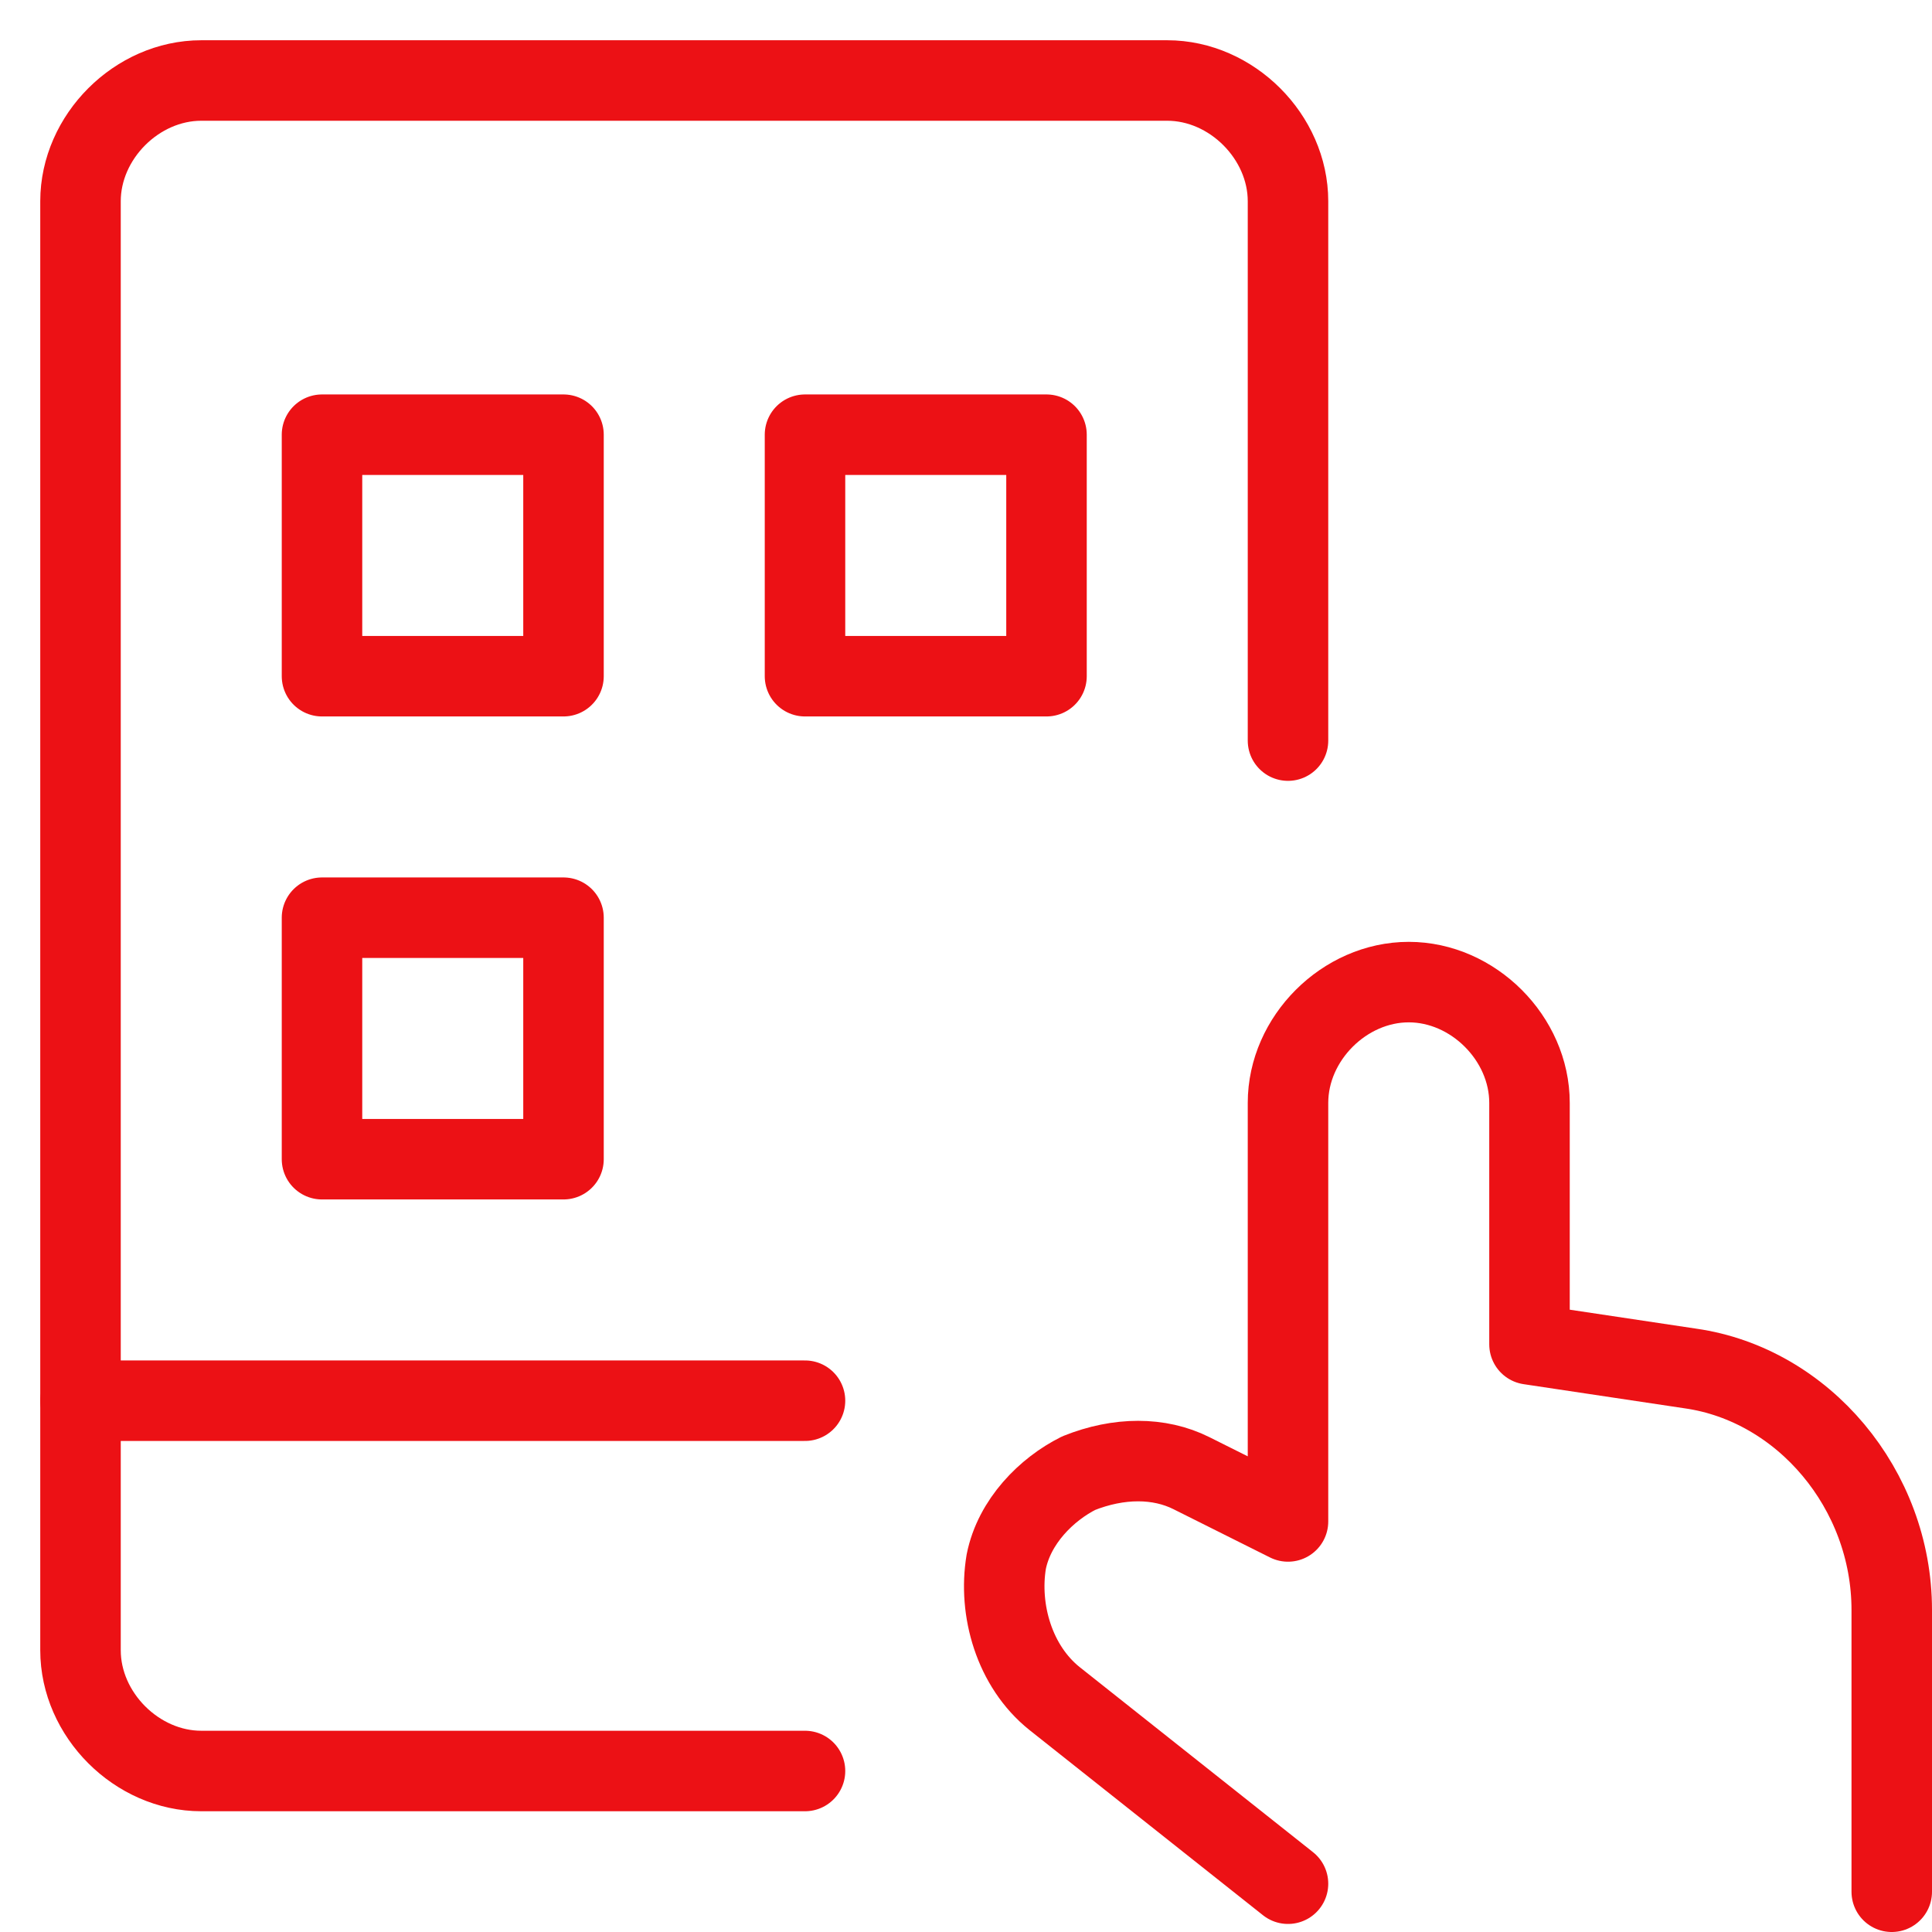
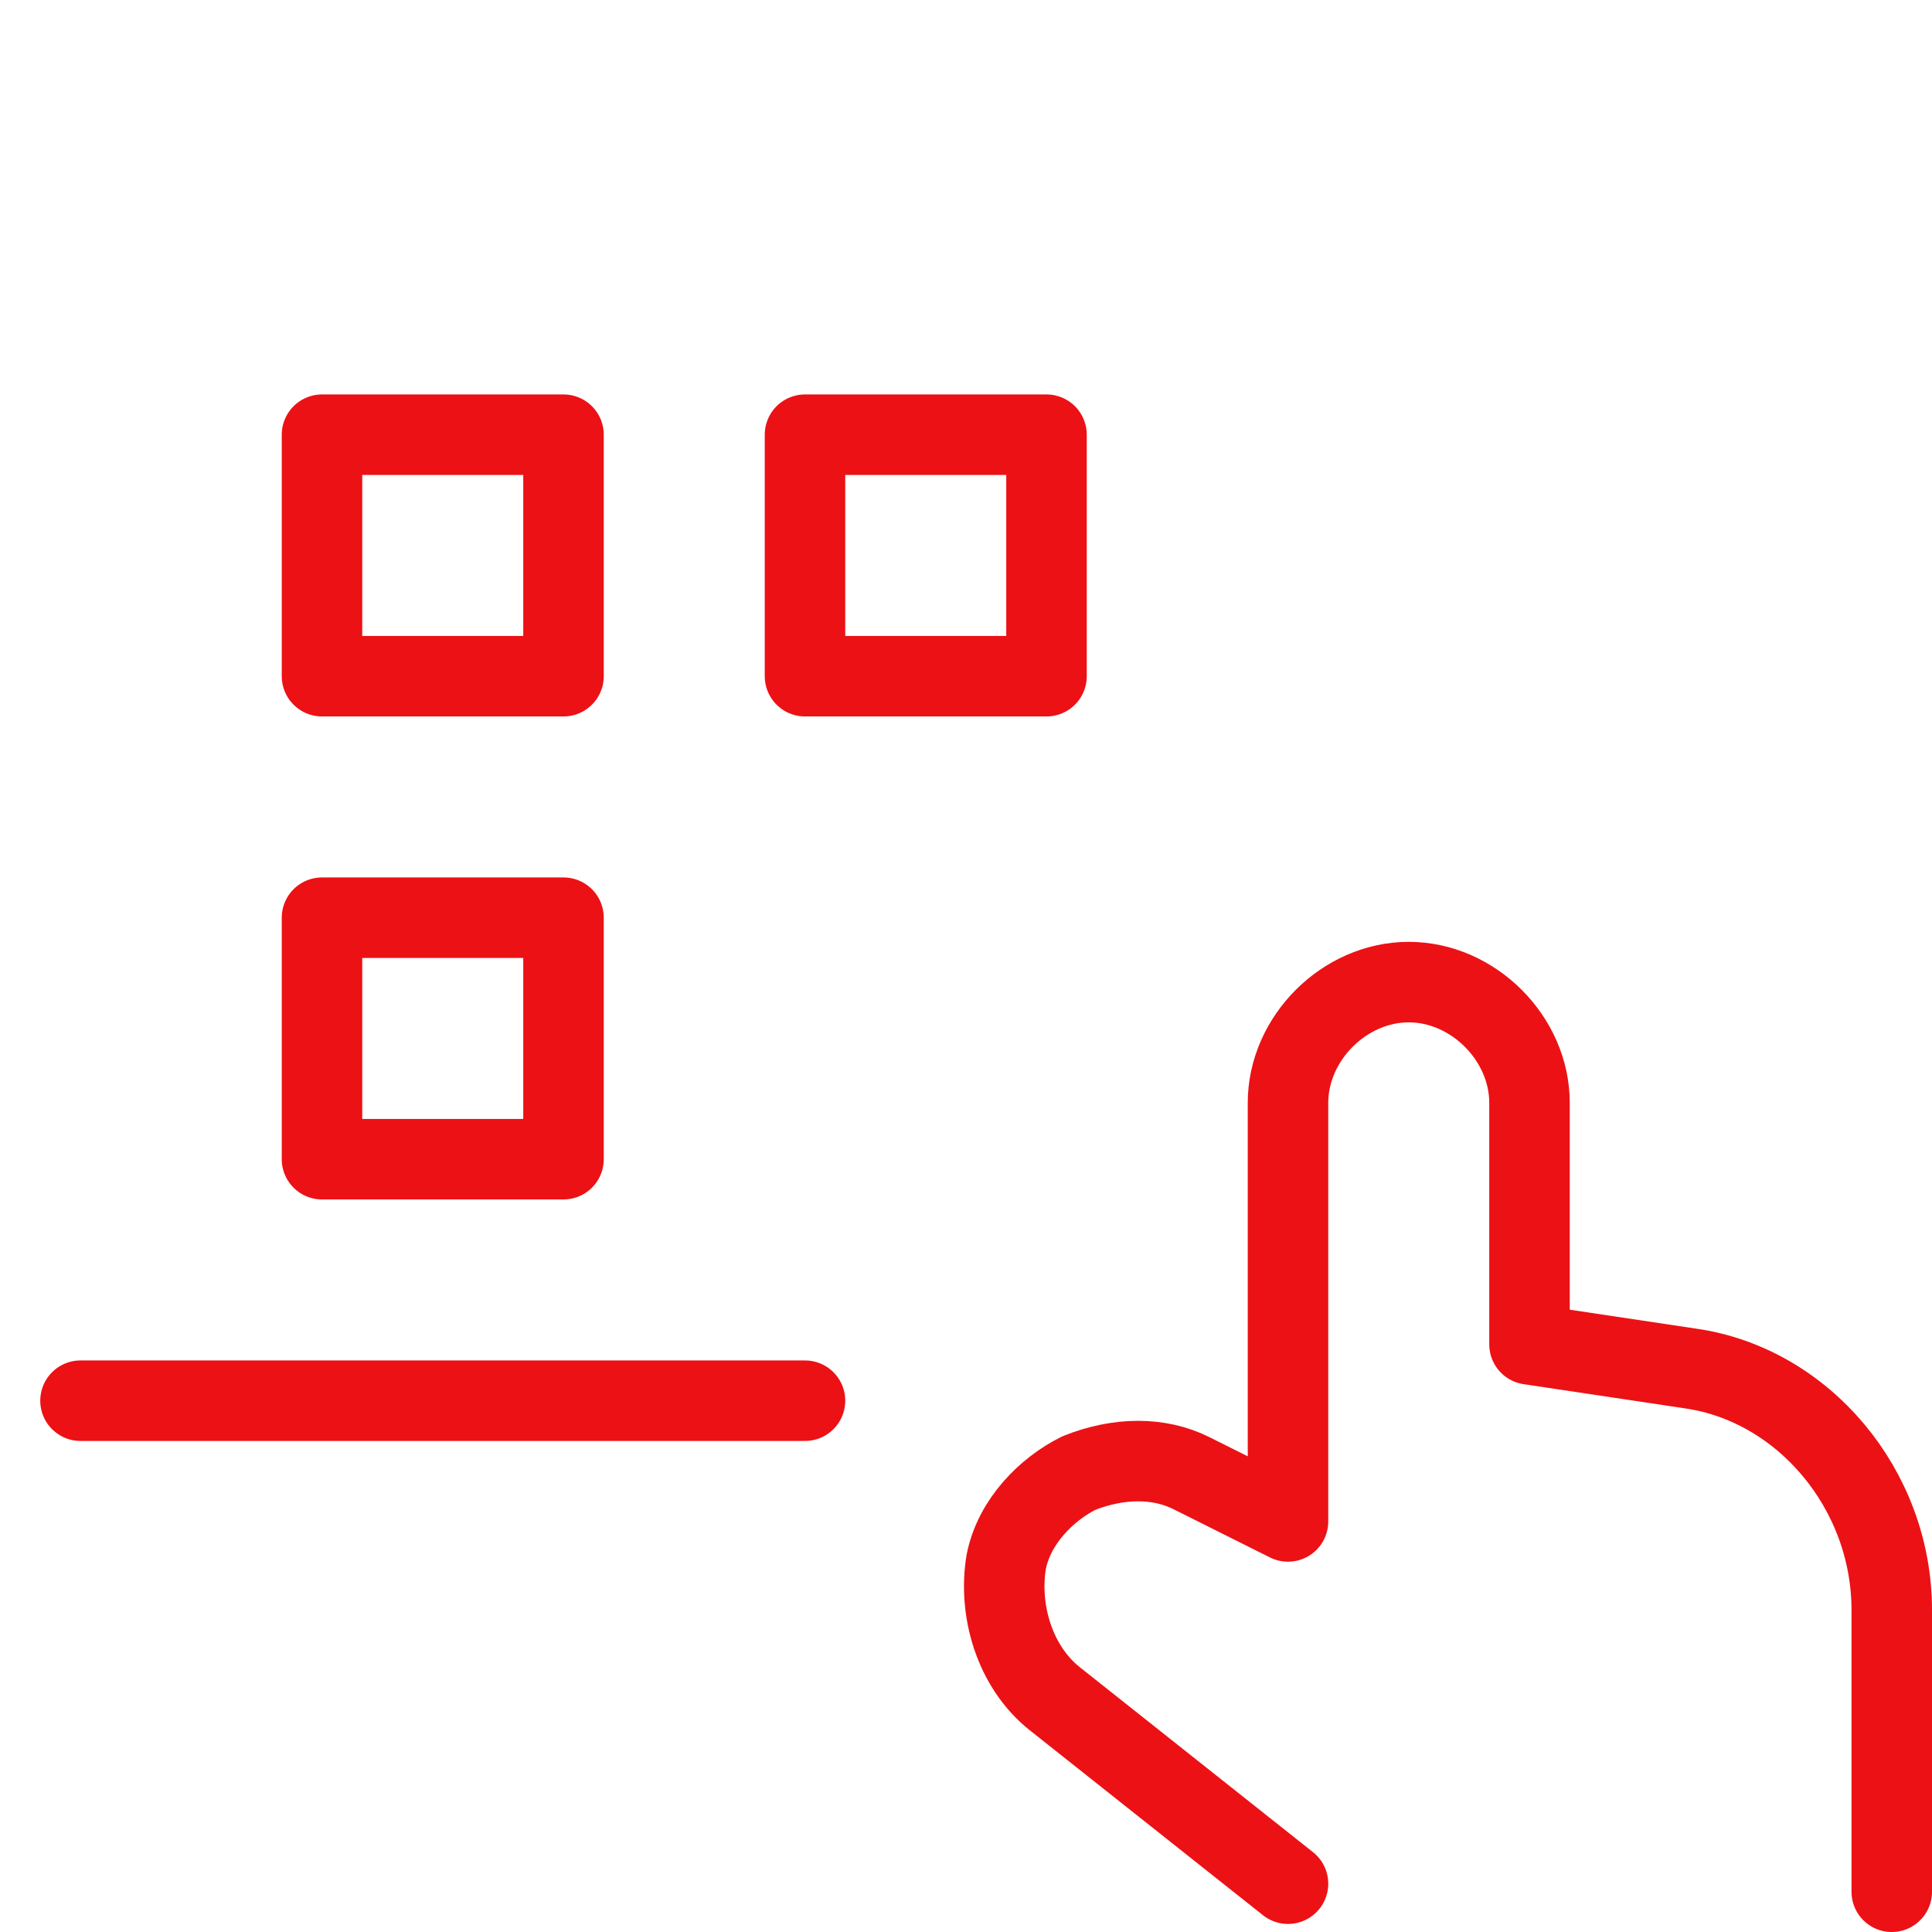
<svg xmlns="http://www.w3.org/2000/svg" width="24" height="24" viewBox="0 0 24 24" fill="none">
  <path d="M16 23.4L13.1 21.1C12.6 20.7 12.4 20 12.5 19.4C12.6 18.9 13 18.5 13.4 18.3C13.9 18.1 14.4 18.1 14.8 18.3L16 18.9V13.7C16 12.9 16.7 12.2 17.5 12.2C18.3 12.2 19 12.9 19 13.7V16.7L21 17C22.4 17.2 23.5 18.5 23.5 20V23.5" stroke="#EC1115" stroke-linecap="round" stroke-linejoin="round" />
  <path d="M1 17.4H10" stroke="#EC1115" stroke-linecap="round" stroke-linejoin="round" />
-   <path d="M10 22H2.5C1.7 22 1 21.3 1 20.5V2.5C1 1.7 1.7 1 2.5 1H14.5C15.3 1 16 1.7 16 2.5V9.2" stroke="#EC1115" stroke-linecap="round" stroke-linejoin="round" />
  <path d="M4 5.4H7V8.4H4V5.4Z" stroke="#EC1115" stroke-linecap="round" stroke-linejoin="round" />
  <path d="M10 5.4H13V8.4H10V5.4Z" stroke="#EC1115" stroke-linecap="round" stroke-linejoin="round" />
-   <path d="M4 11.4H7V14.4H4V11.4Z" stroke="#EC1115" stroke-linecap="round" stroke-linejoin="round" />
+   <path d="M4 11.4H7V14.4H4V11.4" stroke="#EC1115" stroke-linecap="round" stroke-linejoin="round" />
</svg>